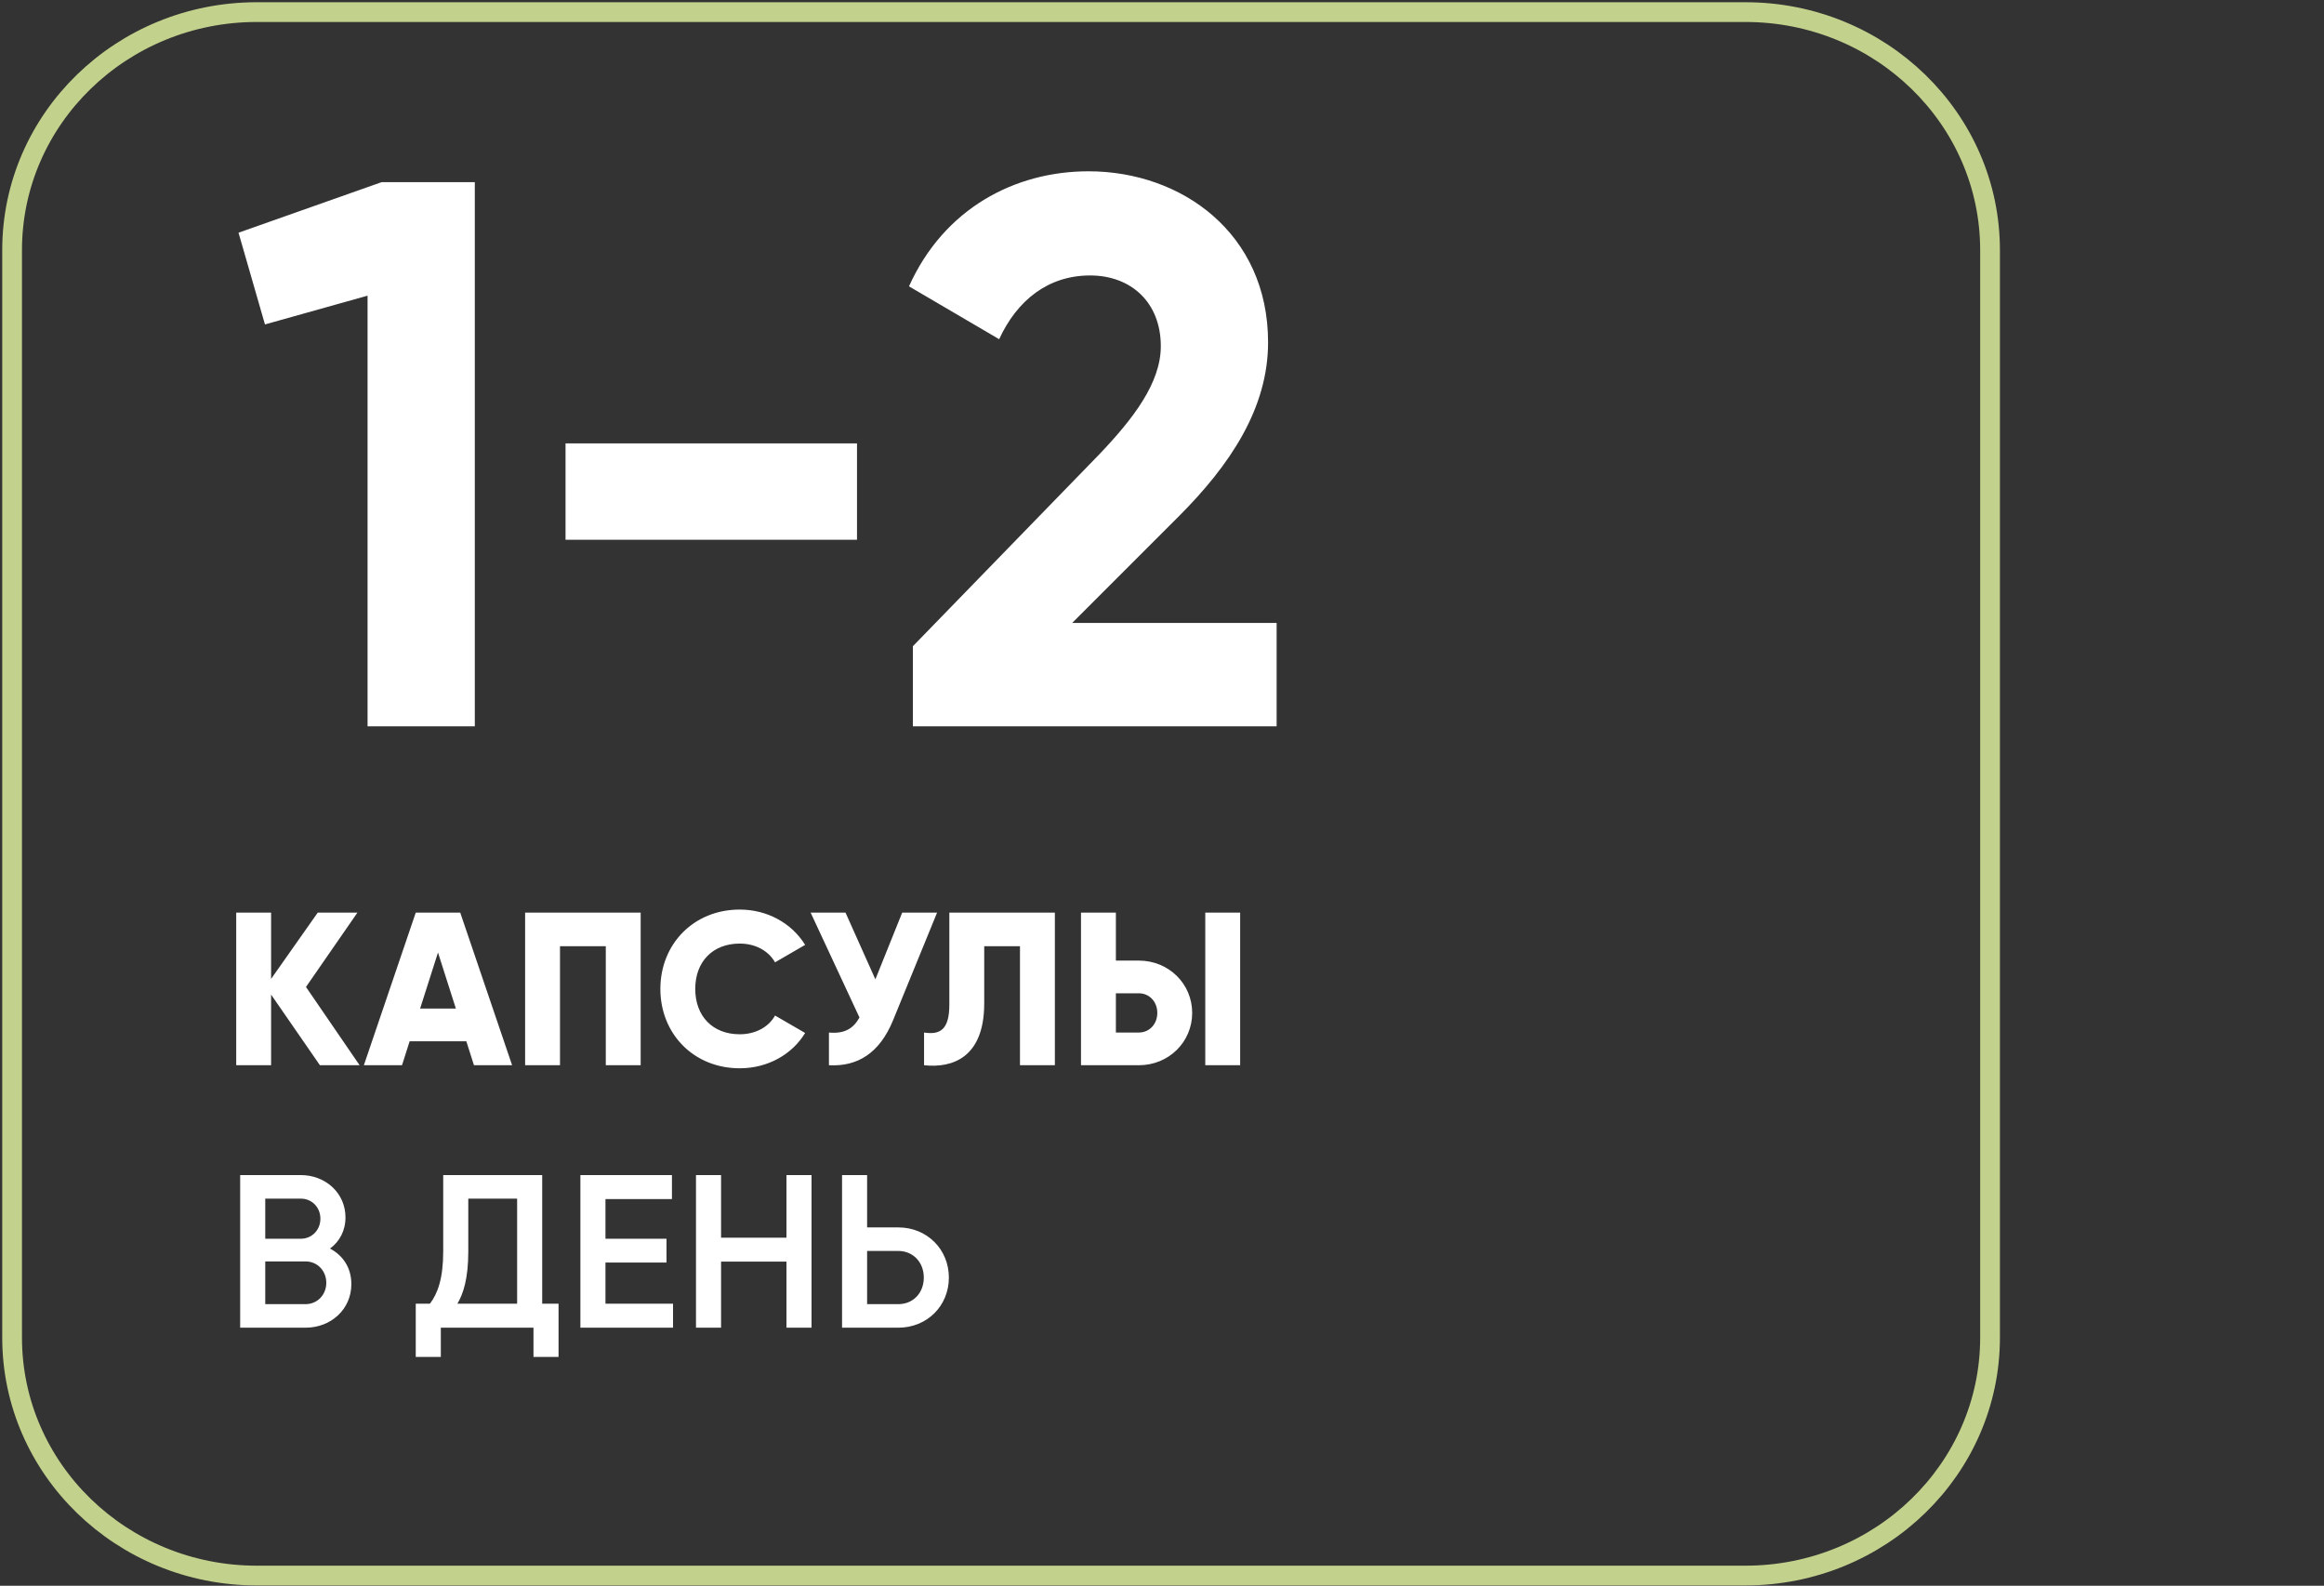
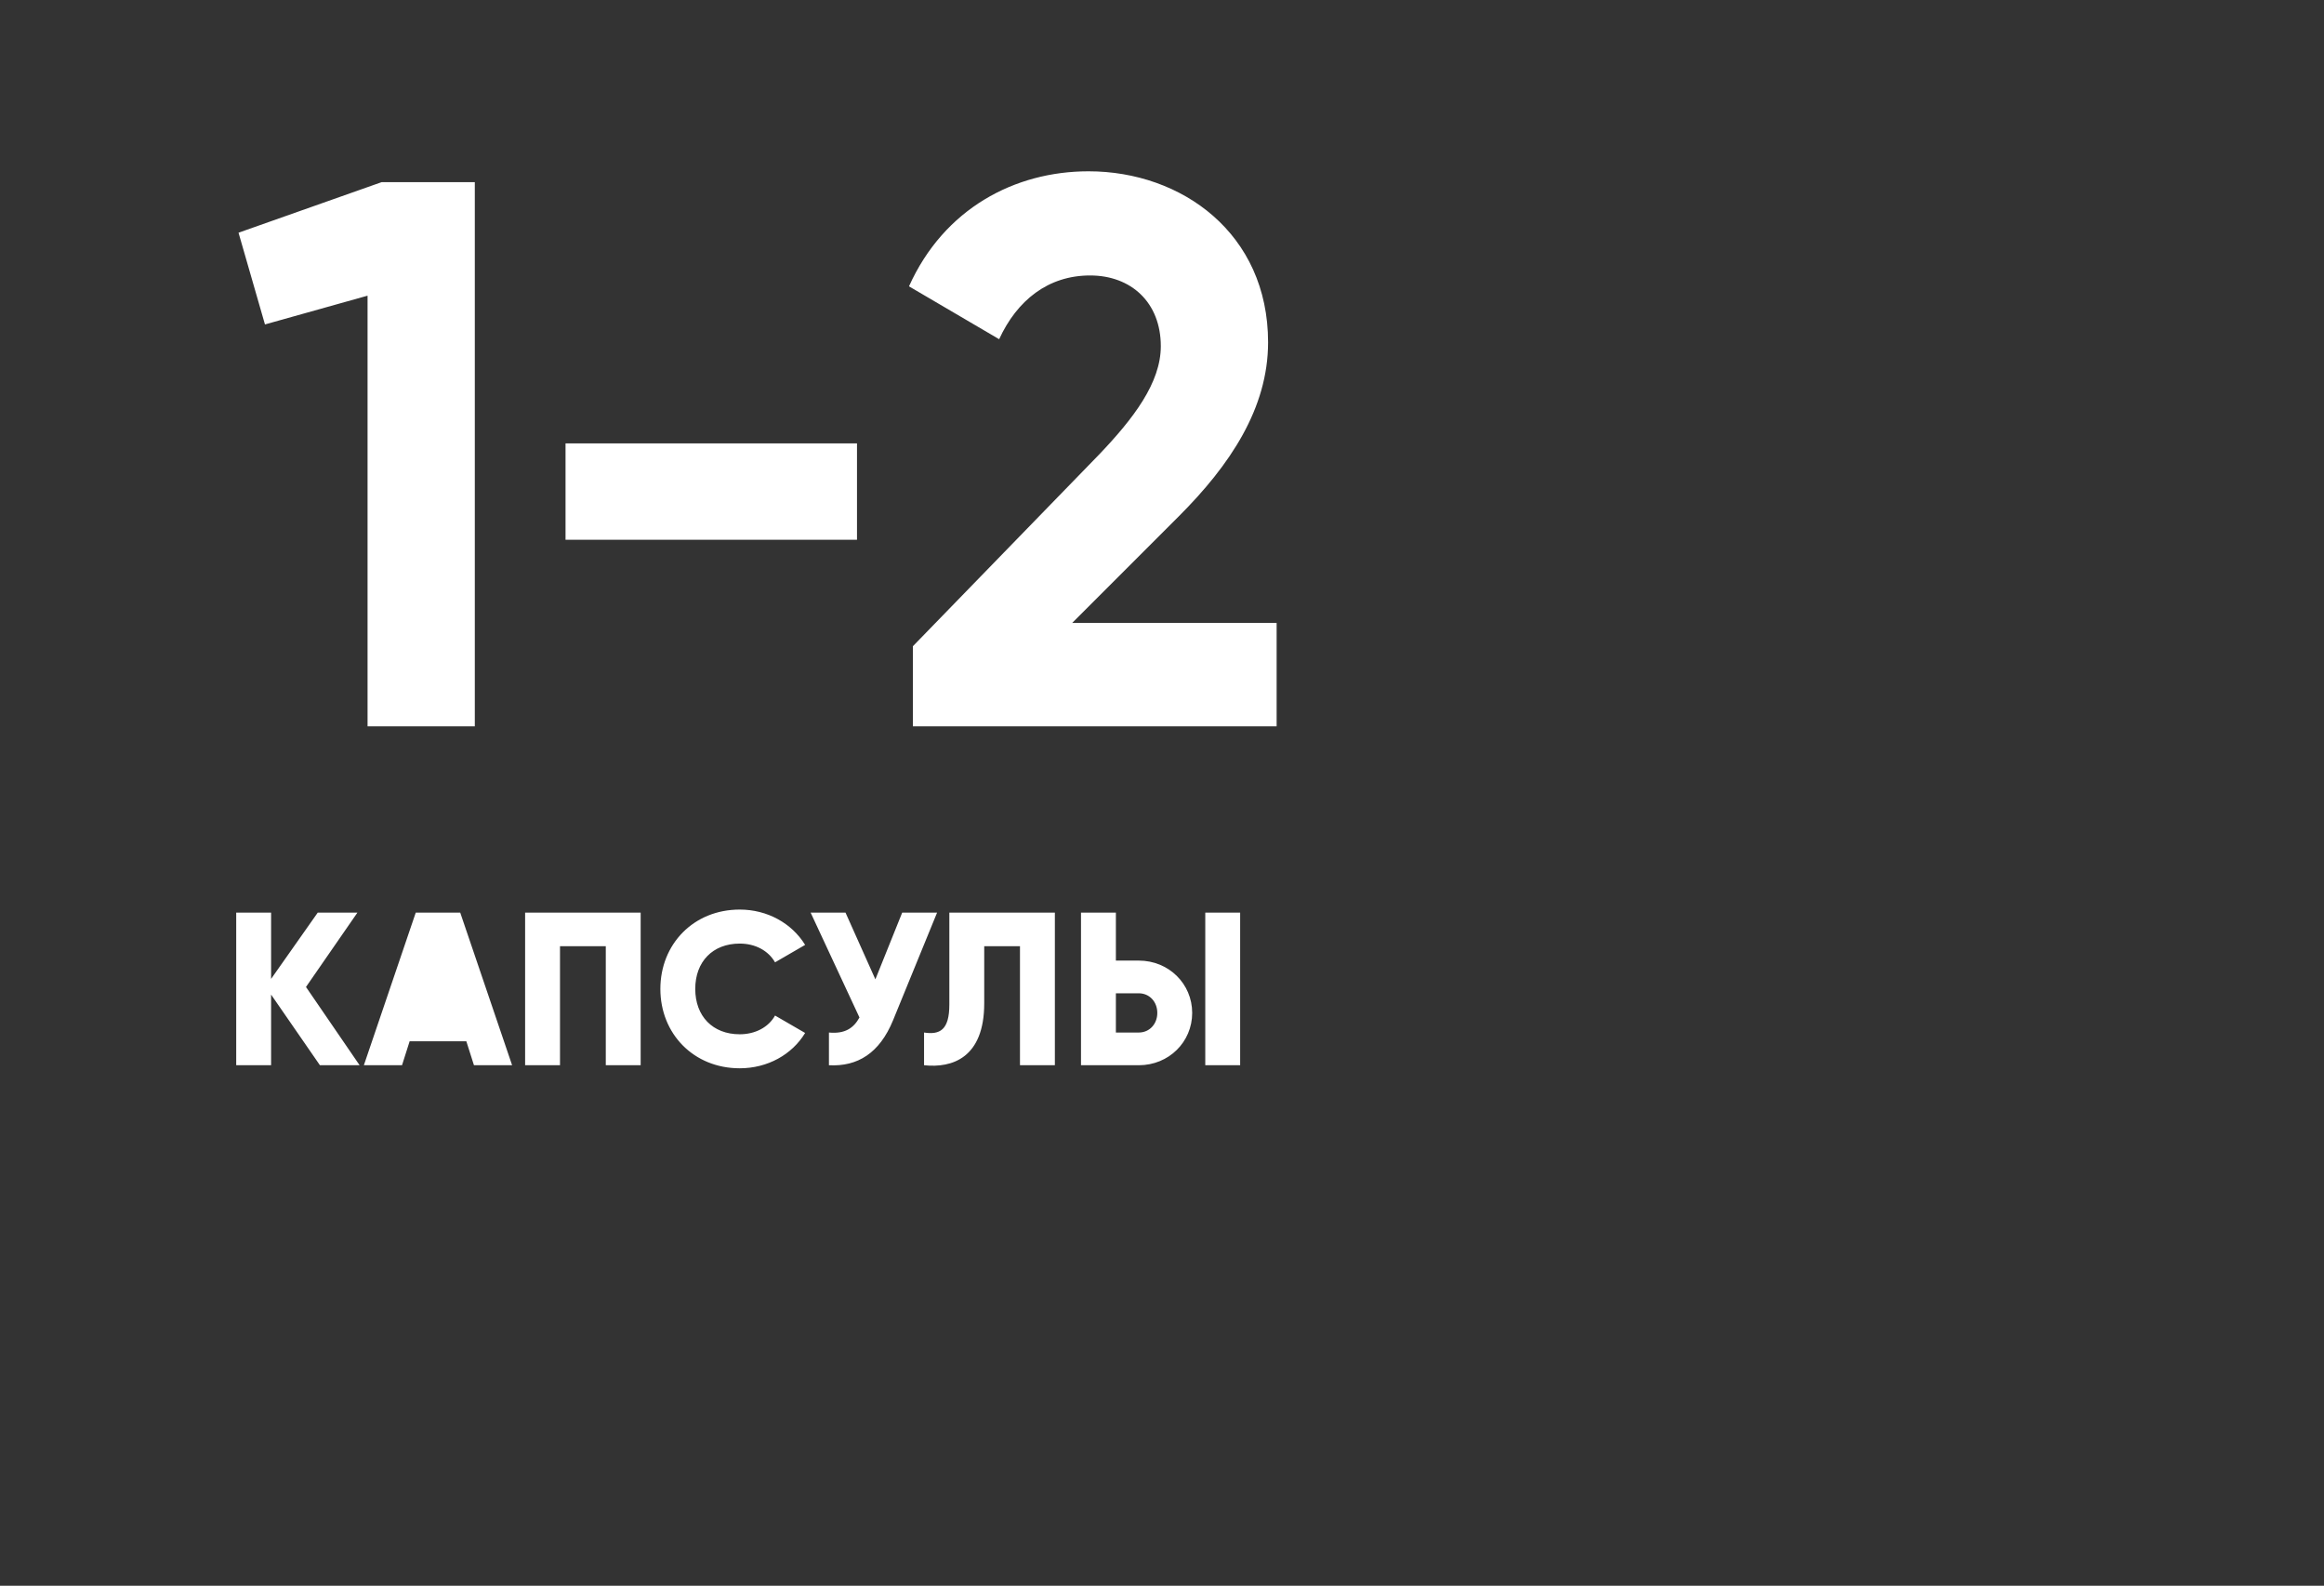
<svg xmlns="http://www.w3.org/2000/svg" width="192" height="131" viewBox="0 0 192 131" fill="none">
  <rect x="0" y="0" width="192" height="131" fill="#333333" stroke="none" />
-   <path d="M144.194 1H21.216C10.051 1 1 9.801 1 20.658V110.5C1 121.357 10.051 130.158 21.216 130.158H144.194C155.359 130.158 164.41 121.357 164.41 110.5V20.658C164.41 9.801 155.359 1 144.194 1Z" stroke="#C2D18C" stroke-width="1.632" stroke-miterlimit="10" />
  <path d="M31.522 15.05L19.706 19.224L21.89 26.802L30.366 24.426V60H39.227V15.05H31.522ZM46.722 44.589H70.802V36.626H46.722V44.589ZM75.418 60H105.47V51.46H88.582L97.379 42.662C101.617 38.424 104.764 33.737 104.764 28.278C104.764 19.288 97.636 14.151 89.931 14.151C83.83 14.151 77.987 17.234 75.097 23.655L82.546 28.022C84.023 24.811 86.591 22.756 90.059 22.756C93.462 22.756 95.902 25.003 95.902 28.599C95.902 31.617 93.655 34.571 90.765 37.589L75.418 53.386V60Z" fill="white" />
-   <path d="M29.71 88L25.279 81.534L29.529 75.392H26.251L22.397 80.868V75.392H19.515V88H22.397V82.164L26.431 88H29.71ZM39.157 88H42.309L38.022 75.392H34.348L30.061 88H33.213L33.843 86.019H38.526L39.157 88ZM34.708 83.317L36.185 78.688L37.662 83.317H34.708ZM52.929 75.392H43.383V88H46.265V78.166H50.048V88H52.929V75.392ZM61.114 88.252C63.419 88.252 65.436 87.118 66.517 85.334L64.031 83.894C63.491 84.866 62.392 85.442 61.114 85.442C58.88 85.442 57.439 83.948 57.439 81.696C57.439 79.445 58.88 77.95 61.114 77.95C62.392 77.95 63.473 78.526 64.031 79.499L66.517 78.058C65.418 76.275 63.401 75.14 61.114 75.14C57.313 75.14 54.557 77.986 54.557 81.696C54.557 85.406 57.313 88.252 61.114 88.252ZM74.536 75.392L72.32 80.904L69.853 75.392H66.971L71.006 84.056C70.519 84.938 69.799 85.424 68.484 85.298V88C70.844 88.126 72.663 87.009 73.779 84.29L77.418 75.392H74.536ZM76.342 88C78.665 88.252 81.313 87.388 81.313 82.885V78.166H84.267V88H87.149V75.392H78.431V82.993C78.431 85.1 77.639 85.496 76.342 85.298V88ZM89.308 88H94.081C96.567 88 98.494 86.073 98.494 83.677C98.494 81.282 96.567 79.355 94.081 79.355H92.19V75.392H89.308V88ZM99.575 88H102.457V75.392H99.575V88ZM92.19 85.298V82.056H94.081C94.964 82.056 95.612 82.759 95.612 83.677C95.612 84.596 94.964 85.298 94.081 85.298H92.19Z" fill="white" />
-   <path d="M27.263 103.144C28.055 102.568 28.542 101.667 28.542 100.569C28.542 98.551 26.885 97.074 24.849 97.074H19.842V109.682H25.246C27.335 109.682 29.028 108.169 29.028 106.08C29.028 104.729 28.326 103.702 27.263 103.144ZM24.849 99.02C25.768 99.02 26.47 99.74 26.47 100.677C26.47 101.613 25.768 102.334 24.849 102.334H21.914V99.02H24.849ZM25.246 107.737H21.914V104.207H25.246C26.218 104.207 26.957 104.981 26.957 105.972C26.957 106.963 26.218 107.737 25.246 107.737ZM44.794 107.701V97.074H36.617V103.36C36.617 105.648 36.149 106.872 35.518 107.701H34.348V112.096H36.419V109.682H44.074V112.096H46.145V107.701H44.794ZM37.788 107.701C38.274 106.89 38.688 105.612 38.688 103.396V99.02H42.723V107.701H37.788ZM50.021 107.701V104.297H55.064V102.334H50.021V99.056H55.514V97.074H47.95V109.682H55.604V107.701H50.021ZM64.975 97.074V102.244H59.572V97.074H57.5V109.682H59.572V104.225H64.975V109.682H67.046V97.074H64.975ZM74.213 101.397H71.638V97.074H69.567V109.682H74.213C76.591 109.682 78.392 107.881 78.392 105.54C78.392 103.216 76.591 101.397 74.213 101.397ZM74.213 107.737H71.638V103.342H74.213C75.438 103.342 76.321 104.279 76.321 105.54C76.321 106.818 75.438 107.737 74.213 107.737Z" fill="white" />
+   <path d="M29.71 88L25.279 81.534L29.529 75.392H26.251L22.397 80.868V75.392H19.515V88H22.397V82.164L26.431 88H29.71ZM39.157 88H42.309L38.022 75.392H34.348L30.061 88H33.213L33.843 86.019H38.526L39.157 88ZM34.708 83.317L37.662 83.317H34.708ZM52.929 75.392H43.383V88H46.265V78.166H50.048V88H52.929V75.392ZM61.114 88.252C63.419 88.252 65.436 87.118 66.517 85.334L64.031 83.894C63.491 84.866 62.392 85.442 61.114 85.442C58.88 85.442 57.439 83.948 57.439 81.696C57.439 79.445 58.88 77.95 61.114 77.95C62.392 77.95 63.473 78.526 64.031 79.499L66.517 78.058C65.418 76.275 63.401 75.14 61.114 75.14C57.313 75.14 54.557 77.986 54.557 81.696C54.557 85.406 57.313 88.252 61.114 88.252ZM74.536 75.392L72.32 80.904L69.853 75.392H66.971L71.006 84.056C70.519 84.938 69.799 85.424 68.484 85.298V88C70.844 88.126 72.663 87.009 73.779 84.29L77.418 75.392H74.536ZM76.342 88C78.665 88.252 81.313 87.388 81.313 82.885V78.166H84.267V88H87.149V75.392H78.431V82.993C78.431 85.1 77.639 85.496 76.342 85.298V88ZM89.308 88H94.081C96.567 88 98.494 86.073 98.494 83.677C98.494 81.282 96.567 79.355 94.081 79.355H92.19V75.392H89.308V88ZM99.575 88H102.457V75.392H99.575V88ZM92.19 85.298V82.056H94.081C94.964 82.056 95.612 82.759 95.612 83.677C95.612 84.596 94.964 85.298 94.081 85.298H92.19Z" fill="white" />
</svg>